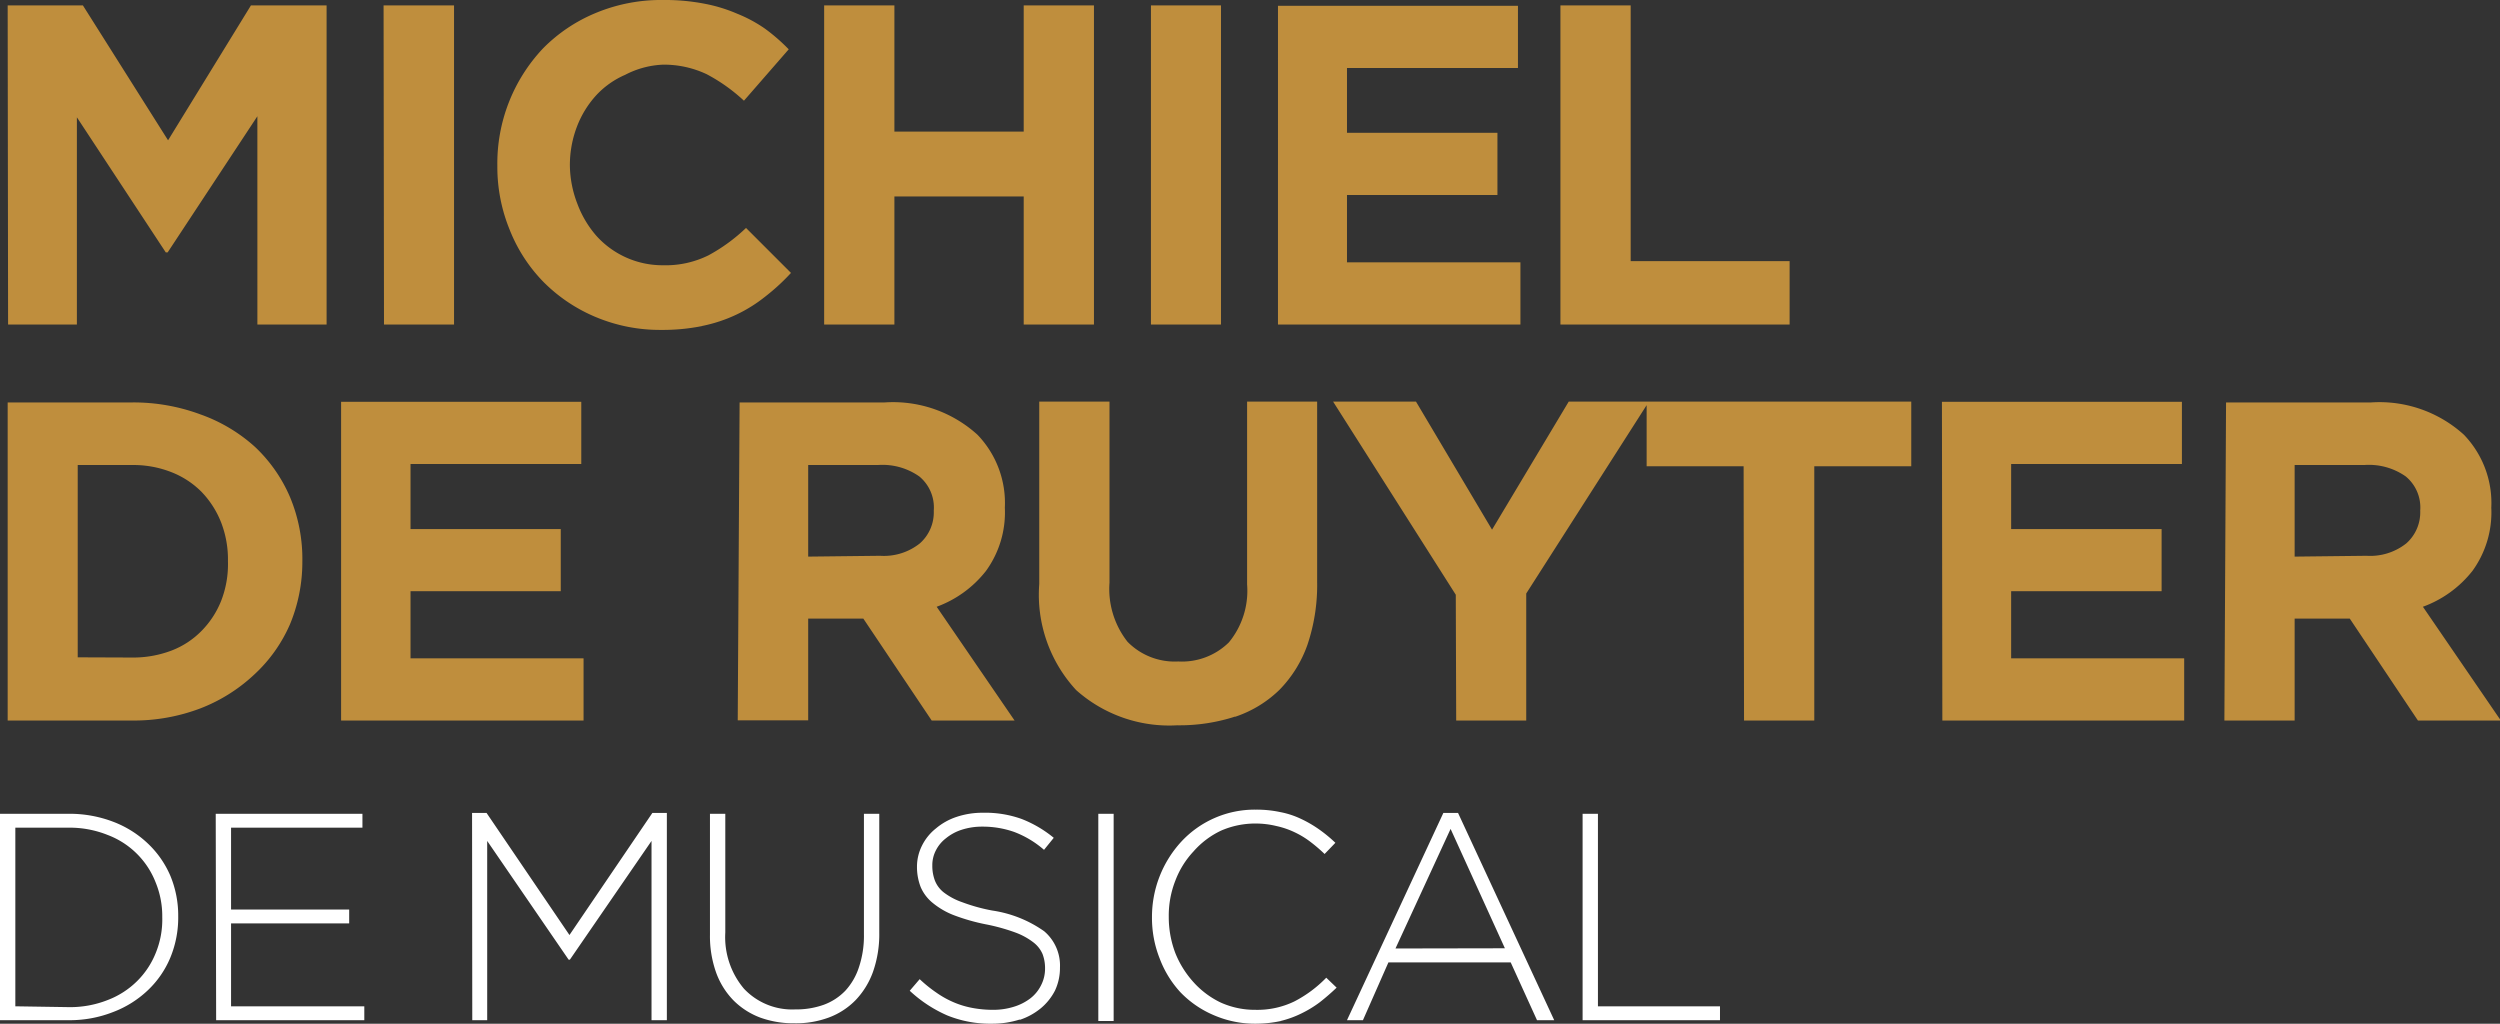
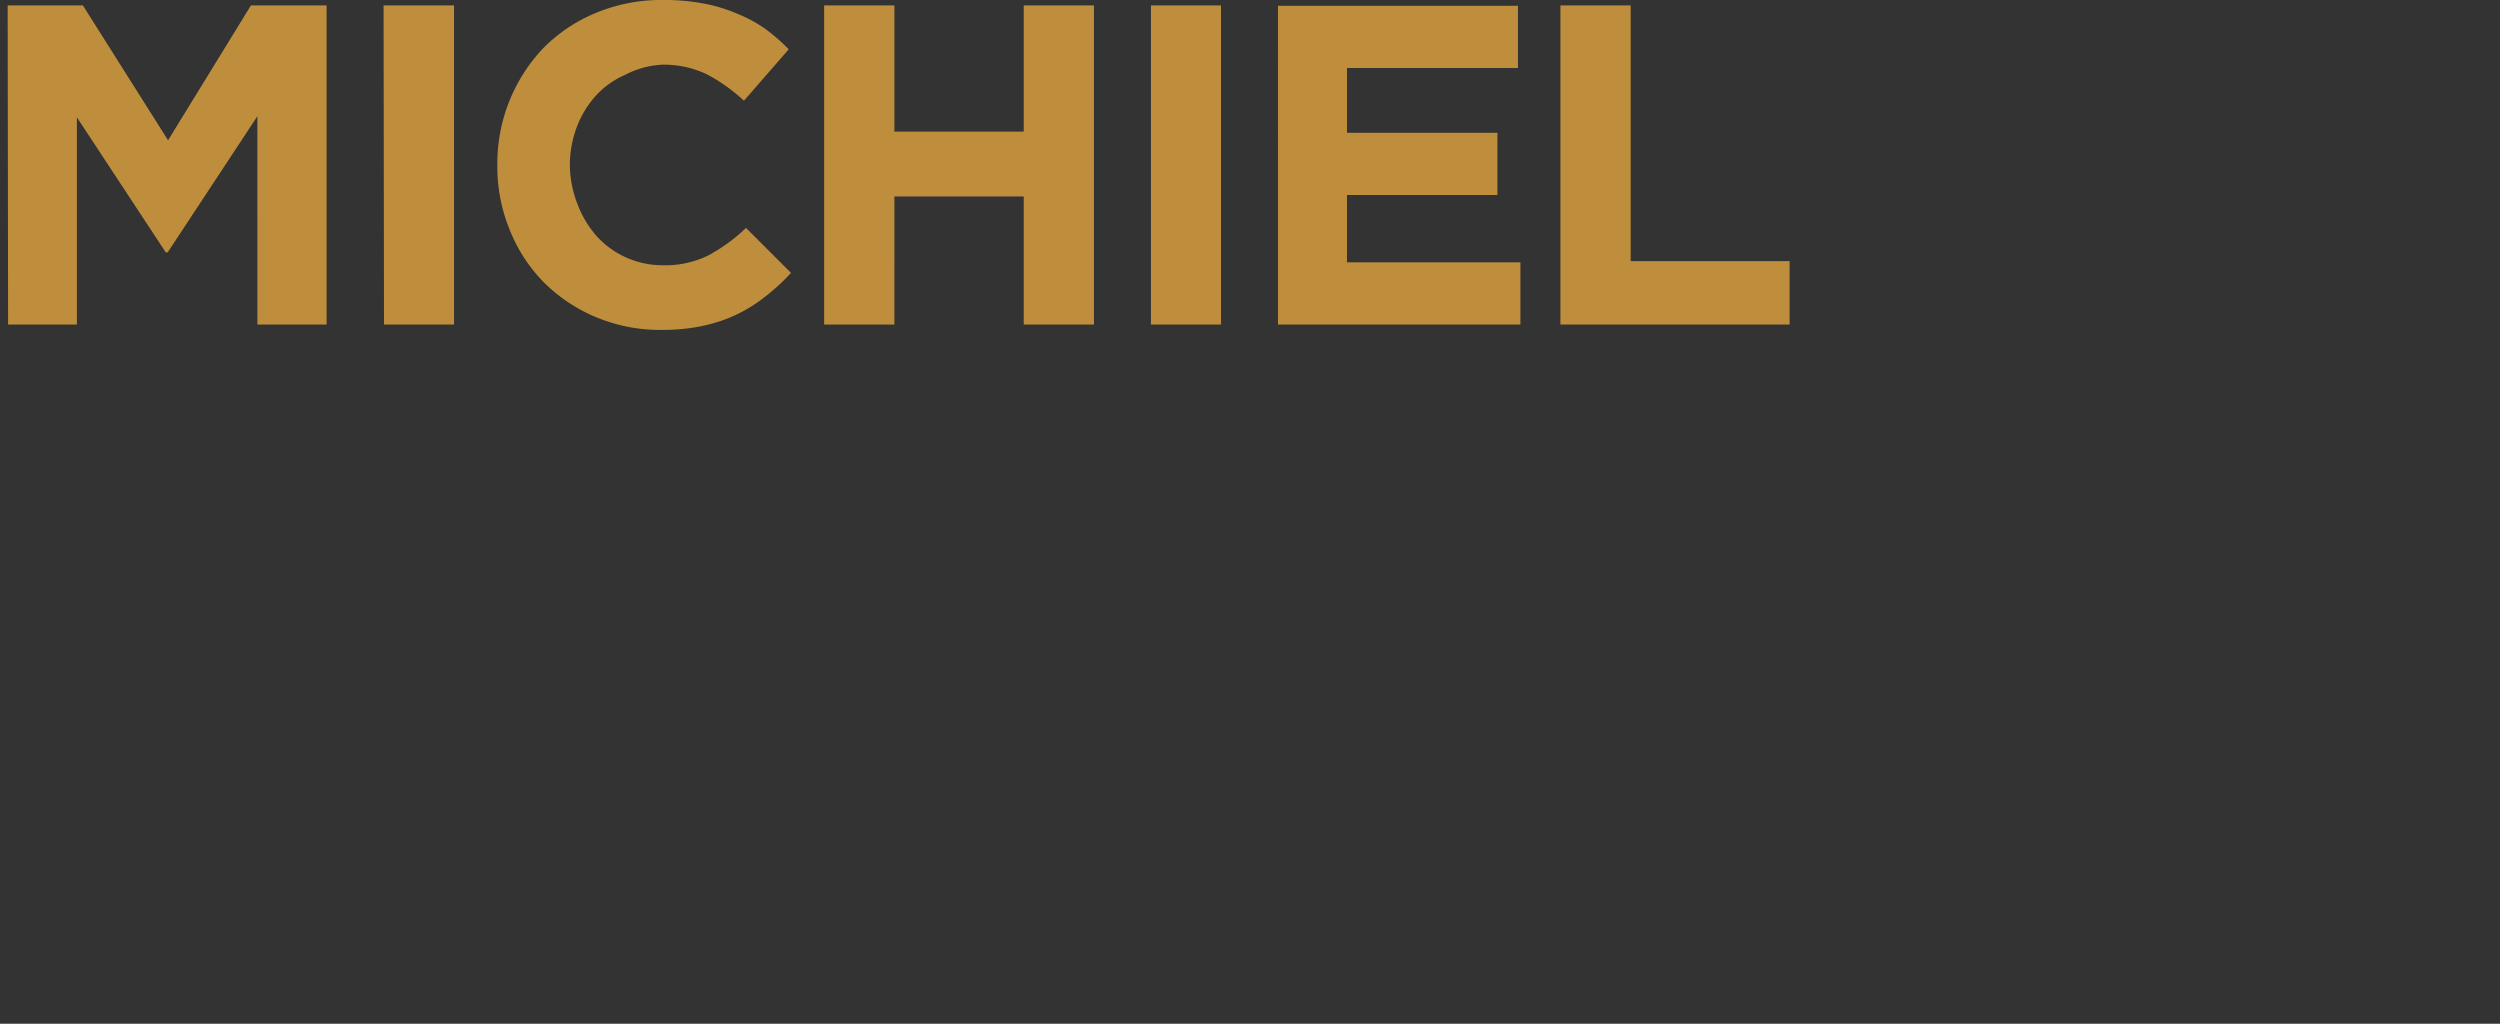
<svg xmlns="http://www.w3.org/2000/svg" id="1cb161c0-a703-4d94-babc-0b17a694d409" data-name="Laag 1" viewBox="0 0 120.64 49.4">
  <rect x="0" y="0" width="120.64" height="49.4" fill="#333333" stroke="none" />
  <defs>
    <style>.f9daa66c-2c6a-4198-99a6-acabd855822c{fill:#fff;}.faefbcf0-923a-4b9e-b100-b1abe283f2c0{fill:#bf8e3d;}</style>
  </defs>
  <title>Tekengebied 2</title>
-   <path class="f9daa66c-2c6a-4198-99a6-acabd855822c" d="M76.37,49.23H83v-.67H77.11V39.27h-.74ZM65,49.23h.77L67,46.44H72.9l1.27,2.79H75l-4.64-10h-.71Zm2.34-3.46L70,40l2.62,5.76Zm-5.55,3.5a4.82,4.82,0,0,0,1-.36,5.42,5.42,0,0,0,.89-.54,10.67,10.67,0,0,0,.82-.71l-.5-.48a5.92,5.92,0,0,1-1.55,1.15,4.09,4.09,0,0,1-1.87.4,4,4,0,0,1-1.67-.35,4.2,4.2,0,0,1-1.33-1A4.68,4.68,0,0,1,56.72,46a4.87,4.87,0,0,1-.32-1.76v0a4.61,4.61,0,0,1,.32-1.75,4.26,4.26,0,0,1,.88-1.41,4.09,4.09,0,0,1,1.33-1,4.14,4.14,0,0,1,1.66-.34,4.22,4.22,0,0,1,1,.12,4,4,0,0,1,.88.3,4.16,4.16,0,0,1,.76.46,7.68,7.68,0,0,1,.69.59l.52-.54a6.81,6.81,0,0,0-.79-.65,5.67,5.67,0,0,0-.86-.5,4.13,4.13,0,0,0-1-.33,5.54,5.54,0,0,0-1.2-.12A4.83,4.83,0,0,0,57,40.62a5.36,5.36,0,0,0-1.41,3.63v0a5.31,5.31,0,0,0,.37,2,5,5,0,0,0,1,1.63A4.86,4.86,0,0,0,58.6,49a5,5,0,0,0,2,.4,5.83,5.83,0,0,0,1.21-.13m-8.81,0h.74v-10H53Zm-3.78-.06a3.16,3.16,0,0,0,1-.55,2.73,2.73,0,0,0,.69-.86,2.57,2.57,0,0,0,.24-1.11v0a2.17,2.17,0,0,0-.76-1.75,5.79,5.79,0,0,0-2.5-1,8.55,8.55,0,0,1-1.45-.4,3.18,3.18,0,0,1-.89-.47,1.35,1.35,0,0,1-.44-.59,2,2,0,0,1-.12-.71v0a1.54,1.54,0,0,1,.17-.73,1.7,1.7,0,0,1,.49-.59,2.31,2.31,0,0,1,.76-.41,3.2,3.2,0,0,1,1-.15,4.57,4.57,0,0,1,1.54.26,4.73,4.73,0,0,1,1.43.86l.47-.58a5.66,5.66,0,0,0-1.55-.91,5.2,5.2,0,0,0-1.87-.3,3.93,3.93,0,0,0-1.27.2,3,3,0,0,0-1,.56,2.43,2.43,0,0,0-.67.83,2.26,2.26,0,0,0-.24,1v0a2.67,2.67,0,0,0,.18,1,2,2,0,0,0,.59.77,3.7,3.7,0,0,0,1,.58,9.54,9.54,0,0,0,1.53.44A9.32,9.32,0,0,1,49,45a3.25,3.25,0,0,1,.86.47,1.41,1.41,0,0,1,.45.57,1.92,1.92,0,0,1,.12.71v0a1.74,1.74,0,0,1-.19.79,1.82,1.82,0,0,1-.51.63,2.51,2.51,0,0,1-.8.41,3.31,3.31,0,0,1-1,.15,5.38,5.38,0,0,1-1-.09,4.28,4.28,0,0,1-.9-.27,4.55,4.55,0,0,1-.83-.46,6.59,6.59,0,0,1-.82-.66l-.48.56A6.39,6.39,0,0,0,45.71,49a5.51,5.51,0,0,0,2.16.4,4.36,4.36,0,0,0,1.33-.2M40,49.1a3.52,3.52,0,0,0,1.29-.84,3.86,3.86,0,0,0,.84-1.37,5.47,5.47,0,0,0,.3-1.89V39.27h-.74v5.82a4.77,4.77,0,0,1-.24,1.58,3.06,3.06,0,0,1-.66,1.14,2.76,2.76,0,0,1-1.05.68,3.92,3.92,0,0,1-1.36.22,3.19,3.19,0,0,1-2.48-1A3.86,3.86,0,0,1,35,45V39.27h-.74v5.82a5.24,5.24,0,0,0,.3,1.85,3.73,3.73,0,0,0,.84,1.34,3.62,3.62,0,0,0,1.3.83,4.74,4.74,0,0,0,1.64.27A4.57,4.57,0,0,0,40,49.1m-17.21.13h.72V40.58l3.93,5.73h.06l3.94-5.73v8.65h.74v-10h-.7l-4,5.89-4-5.89h-.7Zm-12.36,0h7.15v-.67H11.15v-4h5.7v-.67h-5.7V39.94h6.34v-.67H10.41ZM0,49.23H3.31a5.7,5.7,0,0,0,2.14-.39,5,5,0,0,0,1.68-1.05,4.61,4.61,0,0,0,1.09-1.58,5.07,5.07,0,0,0,.38-2v0a5,5,0,0,0-.38-1.95A4.67,4.67,0,0,0,7.13,40.7a5,5,0,0,0-1.68-1.05,5.9,5.9,0,0,0-2.14-.38H0Zm.74-.67V39.94H3.31a4.92,4.92,0,0,1,1.88.35,4,4,0,0,1,2.32,2.29,4.28,4.28,0,0,1,.32,1.67v0A4.26,4.26,0,0,1,7.51,46a4,4,0,0,1-.9,1.35,4.08,4.08,0,0,1-1.42.91,4.92,4.92,0,0,1-1.88.34Z" />
-   <path class="faefbcf0-923a-4b9e-b100-b1abe283f2c0" d="M107.34,34.77h3.39V29.85h2.66l3.29,4.92h4l-3.76-5.49a5.39,5.39,0,0,0,2.39-1.73,4.81,4.81,0,0,0,.91-3.05v0a4.75,4.75,0,0,0-1.32-3.52,6.06,6.06,0,0,0-4.48-1.56h-7Zm3.39-7.91V22.44h3.36a3.09,3.09,0,0,1,2,.55,1.94,1.94,0,0,1,.7,1.65v0a2,2,0,0,1-.67,1.58,2.8,2.8,0,0,1-1.92.6Zm-17,7.91H105.4v-3H97.05V28.53h7.26v-3H97.05V22.39h8.24v-3H93.71Zm-9.57,0h3.39V22.5h4.68V19.38H79.46V22.5h4.68Zm-13.89,0h3.38V28.64l5.92-9.26H75.7L72,25.56l-3.67-6.18h-4l5.92,9.32ZM59.6,34.59a5.6,5.6,0,0,0,2.14-1.3,5.89,5.89,0,0,0,1.35-2.17,9,9,0,0,0,.47-3.05V19.38H60.18V28.2A3.92,3.92,0,0,1,59.3,31a3.23,3.23,0,0,1-2.44.92,3.19,3.19,0,0,1-2.45-.95,4.12,4.12,0,0,1-.87-2.85V19.38H50.15v8.8a6.78,6.78,0,0,0,1.78,5.12A6.75,6.75,0,0,0,56.81,35a8.7,8.7,0,0,0,2.79-.42m-24,.18H39V29.85h2.66l3.3,4.92h4l-3.76-5.49a5.36,5.36,0,0,0,2.38-1.73,4.81,4.81,0,0,0,.91-3.05v0a4.75,4.75,0,0,0-1.32-3.52,6.06,6.06,0,0,0-4.48-1.56h-7ZM39,26.86V22.44h3.36a3.09,3.09,0,0,1,2,.55,1.94,1.94,0,0,1,.7,1.65v0a2,2,0,0,1-.67,1.58,2.78,2.78,0,0,1-1.92.6ZM16.46,34.77h11.7v-3H19.81V28.53h7.25v-3H19.81V22.39h8.24v-3H16.46Zm-16.09,0h6a9.06,9.06,0,0,0,3.31-.59,8,8,0,0,0,2.59-1.63A7.18,7.18,0,0,0,14,30.11a7.83,7.83,0,0,0,.59-3v0A7.74,7.74,0,0,0,14,24a7.23,7.23,0,0,0-1.69-2.43A7.8,7.8,0,0,0,9.68,20a9.28,9.28,0,0,0-3.31-.58h-6Zm3.38-3.05V22.44H6.37a5,5,0,0,1,1.89.34,4.2,4.2,0,0,1,1.46.95,4.48,4.48,0,0,1,.95,1.48A4.94,4.94,0,0,1,11,27.08v0A4.87,4.87,0,0,1,10.67,29a4.35,4.35,0,0,1-.95,1.45,4.06,4.06,0,0,1-1.46.95,5.21,5.21,0,0,1-1.89.33Z" />
  <path class="faefbcf0-923a-4b9e-b100-b1abe283f2c0" d="M75.3,15.66H86.36V12.6H78.69V.26H75.3Zm-13.63,0h11.7v-3H65V9.41h7.26v-3H65V3.28h8.25v-3H61.67Zm-6.13,0h3.38V.26H55.54Zm-15.77,0h3.39V9.48H49.4v6.18h3.39V.26H49.4V6.35H43.16V.26H39.77Zm-5.89.07a7.19,7.19,0,0,0,1.66-.55,7.07,7.07,0,0,0,1.39-.87,10.08,10.08,0,0,0,1.24-1.14L36,11a8.39,8.39,0,0,1-1.81,1.32A4.65,4.65,0,0,1,32,12.8a4.29,4.29,0,0,1-3.23-1.43,5,5,0,0,1-.91-1.54A5.29,5.29,0,0,1,27.5,8v0a5.2,5.2,0,0,1,.33-1.86,4.76,4.76,0,0,1,.93-1.53,4.15,4.15,0,0,1,1.41-1A4.3,4.3,0,0,1,32,3.12a4.83,4.83,0,0,1,2.1.46A8.34,8.34,0,0,1,35.9,4.86l2.16-2.48a8.81,8.81,0,0,0-1.15-1A6.7,6.7,0,0,0,35.57.66,7.41,7.41,0,0,0,34,.18,10,10,0,0,0,32,0a8.2,8.2,0,0,0-3.26.63A7.69,7.69,0,0,0,26.2,2.34,8.09,8.09,0,0,0,24,8V8a8,8,0,0,0,.6,3.1,7.58,7.58,0,0,0,1.64,2.52,7.79,7.79,0,0,0,2.51,1.68,8,8,0,0,0,3.15.62,9.63,9.63,0,0,0,2-.19m-15.37-.07h3.38V.26H18.51Zm-18.14,0H3.71v-10L8,12.18h.09l4.33-6.57V15.66h3.34V.26H12.11l-4,6.51L4,.26H.37Z" />
</svg>